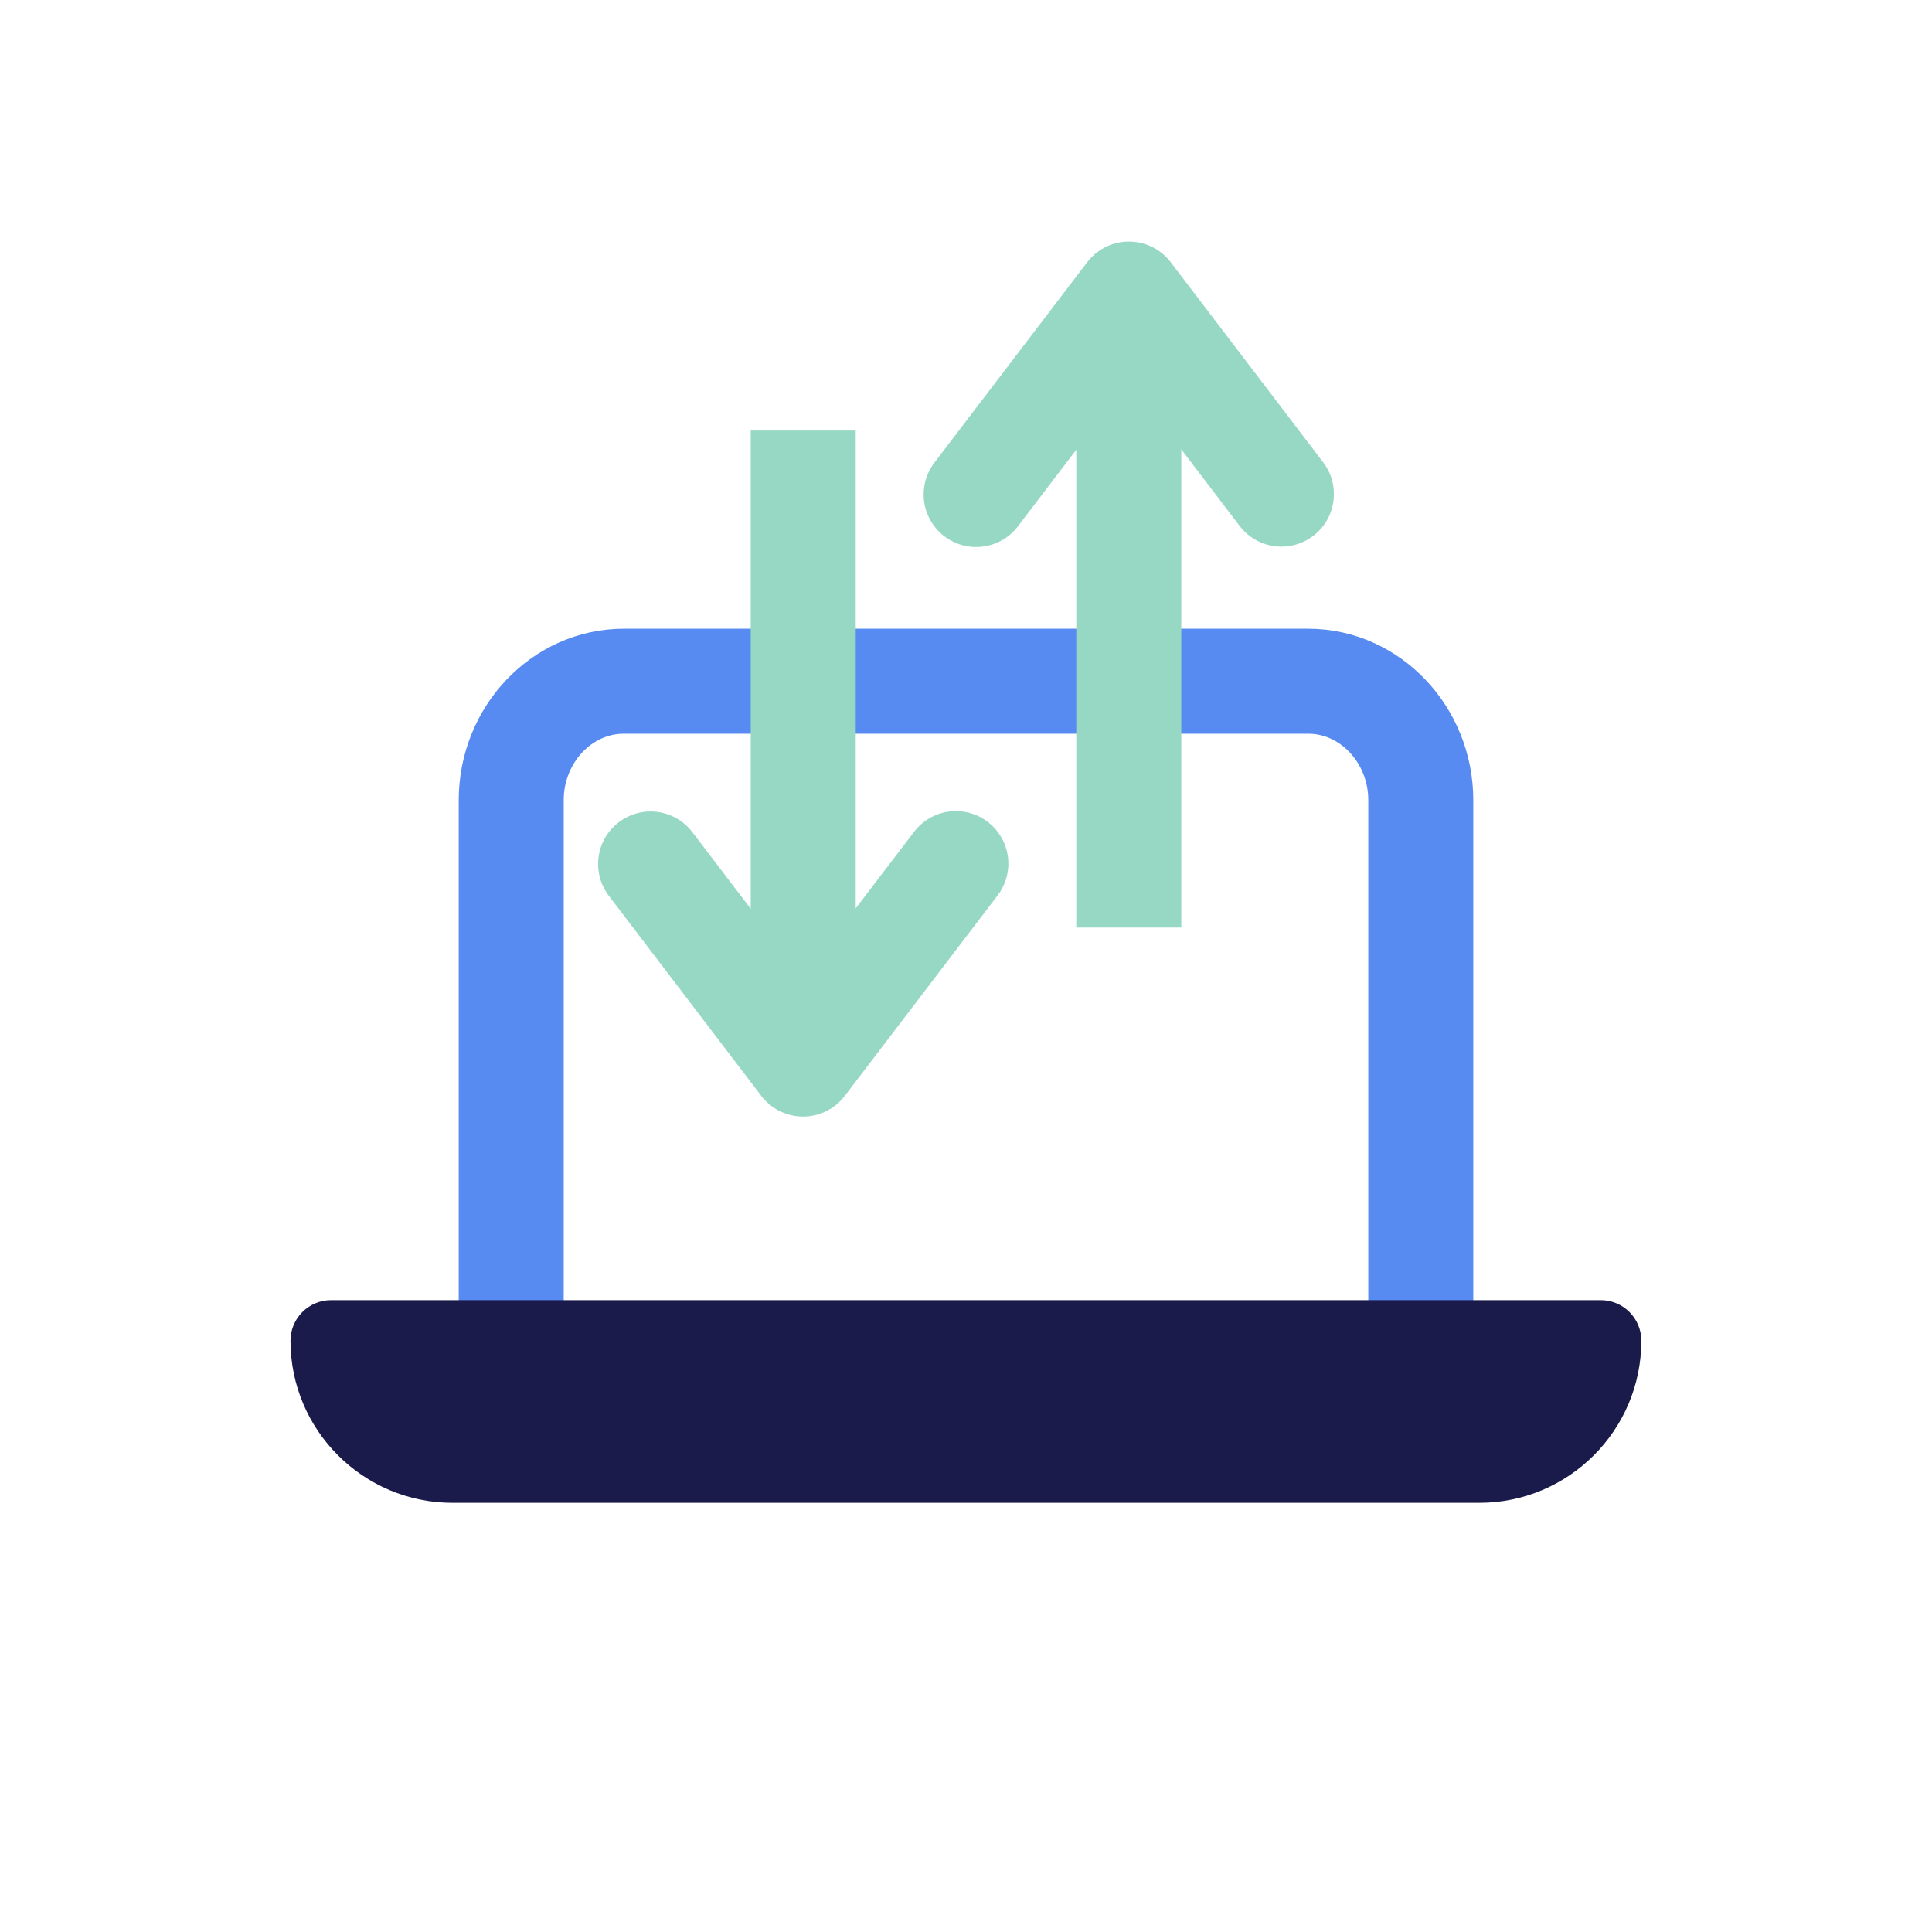
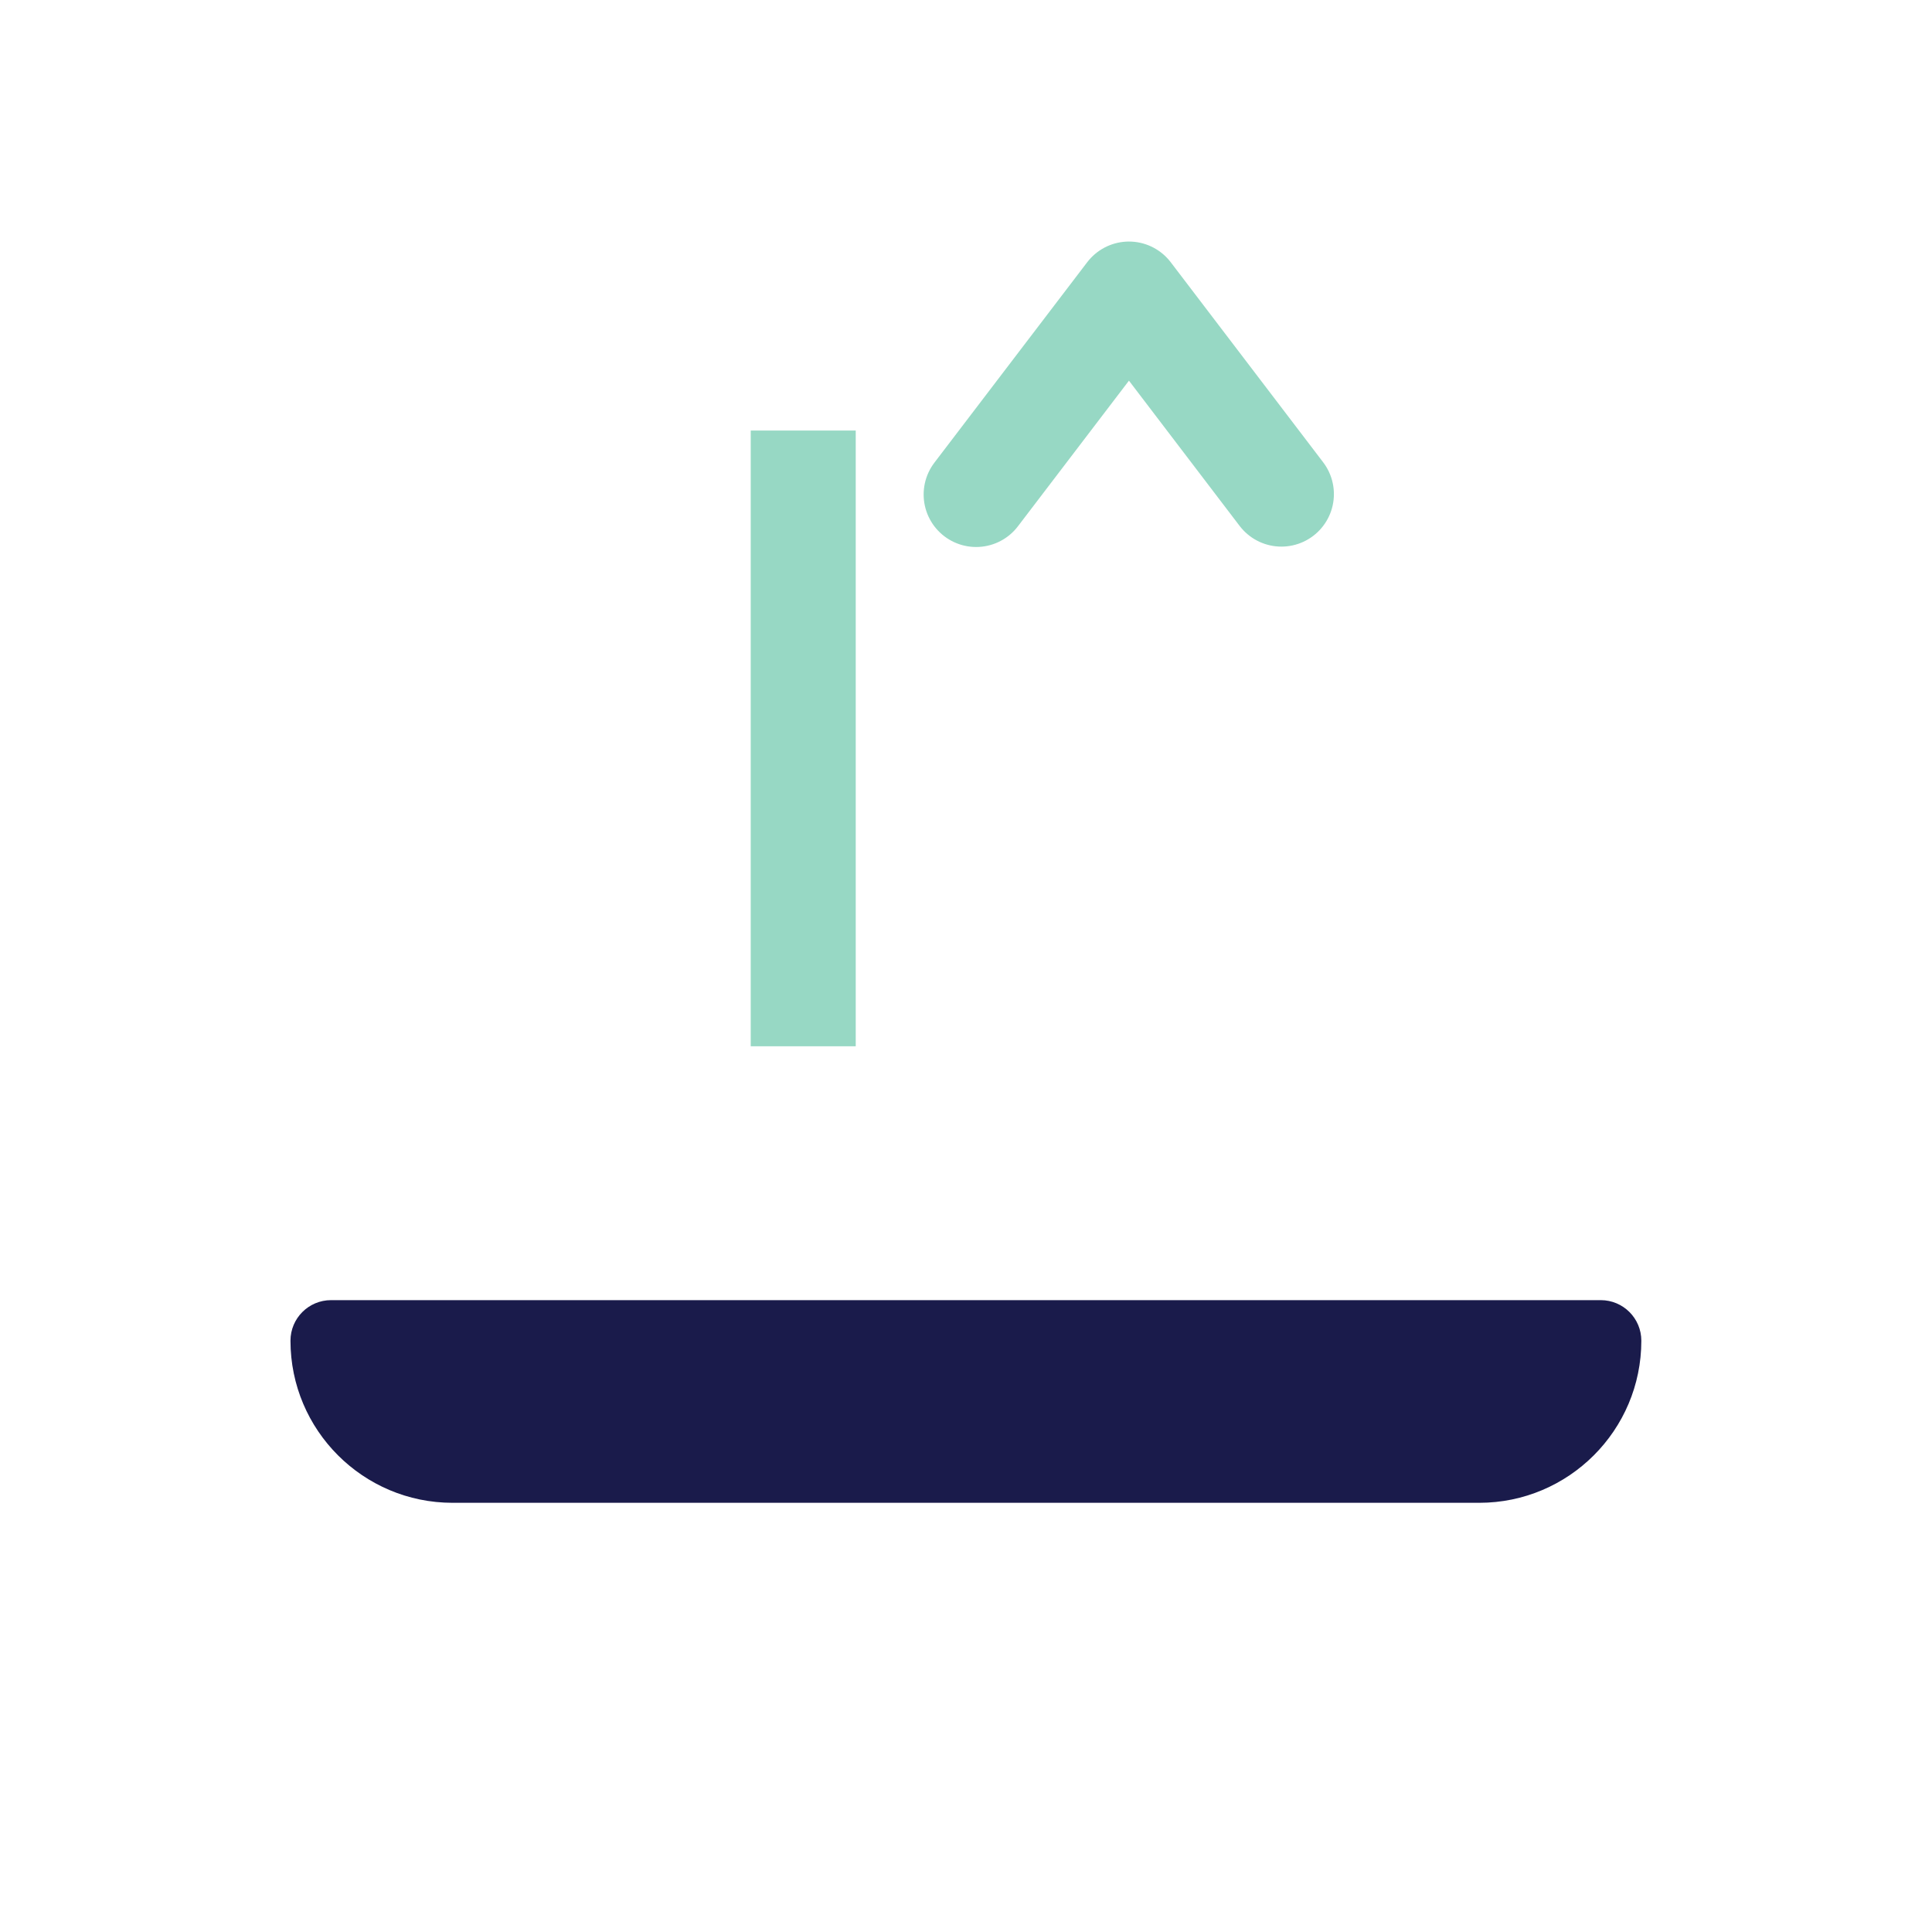
<svg xmlns="http://www.w3.org/2000/svg" id="Layer_1" data-name="Layer 1" viewBox="0 0 200 200">
-   <path d="M52.92,134.79v-51.95c0-6.78,5.24-12.32,11.65-12.32h70.86c6.41,0,11.65,5.55,11.65,12.32v51.95" style="fill: none; stroke: #578bf2; stroke-miterlimit: 10; stroke-width: 10.87px;" />
  <path d="M34.27,134.59c-2.32,0-4.2,1.88-4.2,4.2,0,9.26,7.52,16.78,16.78,16.78h106.28c9.26,0,16.78-7.52,16.78-16.78,0-2.32-1.88-4.2-4.2-4.2H34.27Z" style="fill: #1a1b4b; stroke-width: 0px;" />
  <g>
    <g>
      <line x1="83.15" y1="44.57" x2="83.15" y2="108.31" style="fill: none; stroke: #97d8c4; stroke-miterlimit: 10; stroke-width: 10.87px;" />
-       <polyline points="67.35 89.44 83.13 110.15 98.95 89.4" style="fill: none; stroke: #97d8c4; stroke-linecap: round; stroke-linejoin: round; stroke-width: 10.87px;" />
    </g>
    <g>
-       <line x1="116.85" y1="96.02" x2="116.85" y2="32.28" style="fill: none; stroke: #97d8c4; stroke-miterlimit: 10; stroke-width: 10.87px;" />
      <polyline points="132.65 51.15 116.87 30.44 101.05 51.19" style="fill: none; stroke: #97d8c4; stroke-linecap: round; stroke-linejoin: round; stroke-width: 10.87px;" />
    </g>
  </g>
</svg>